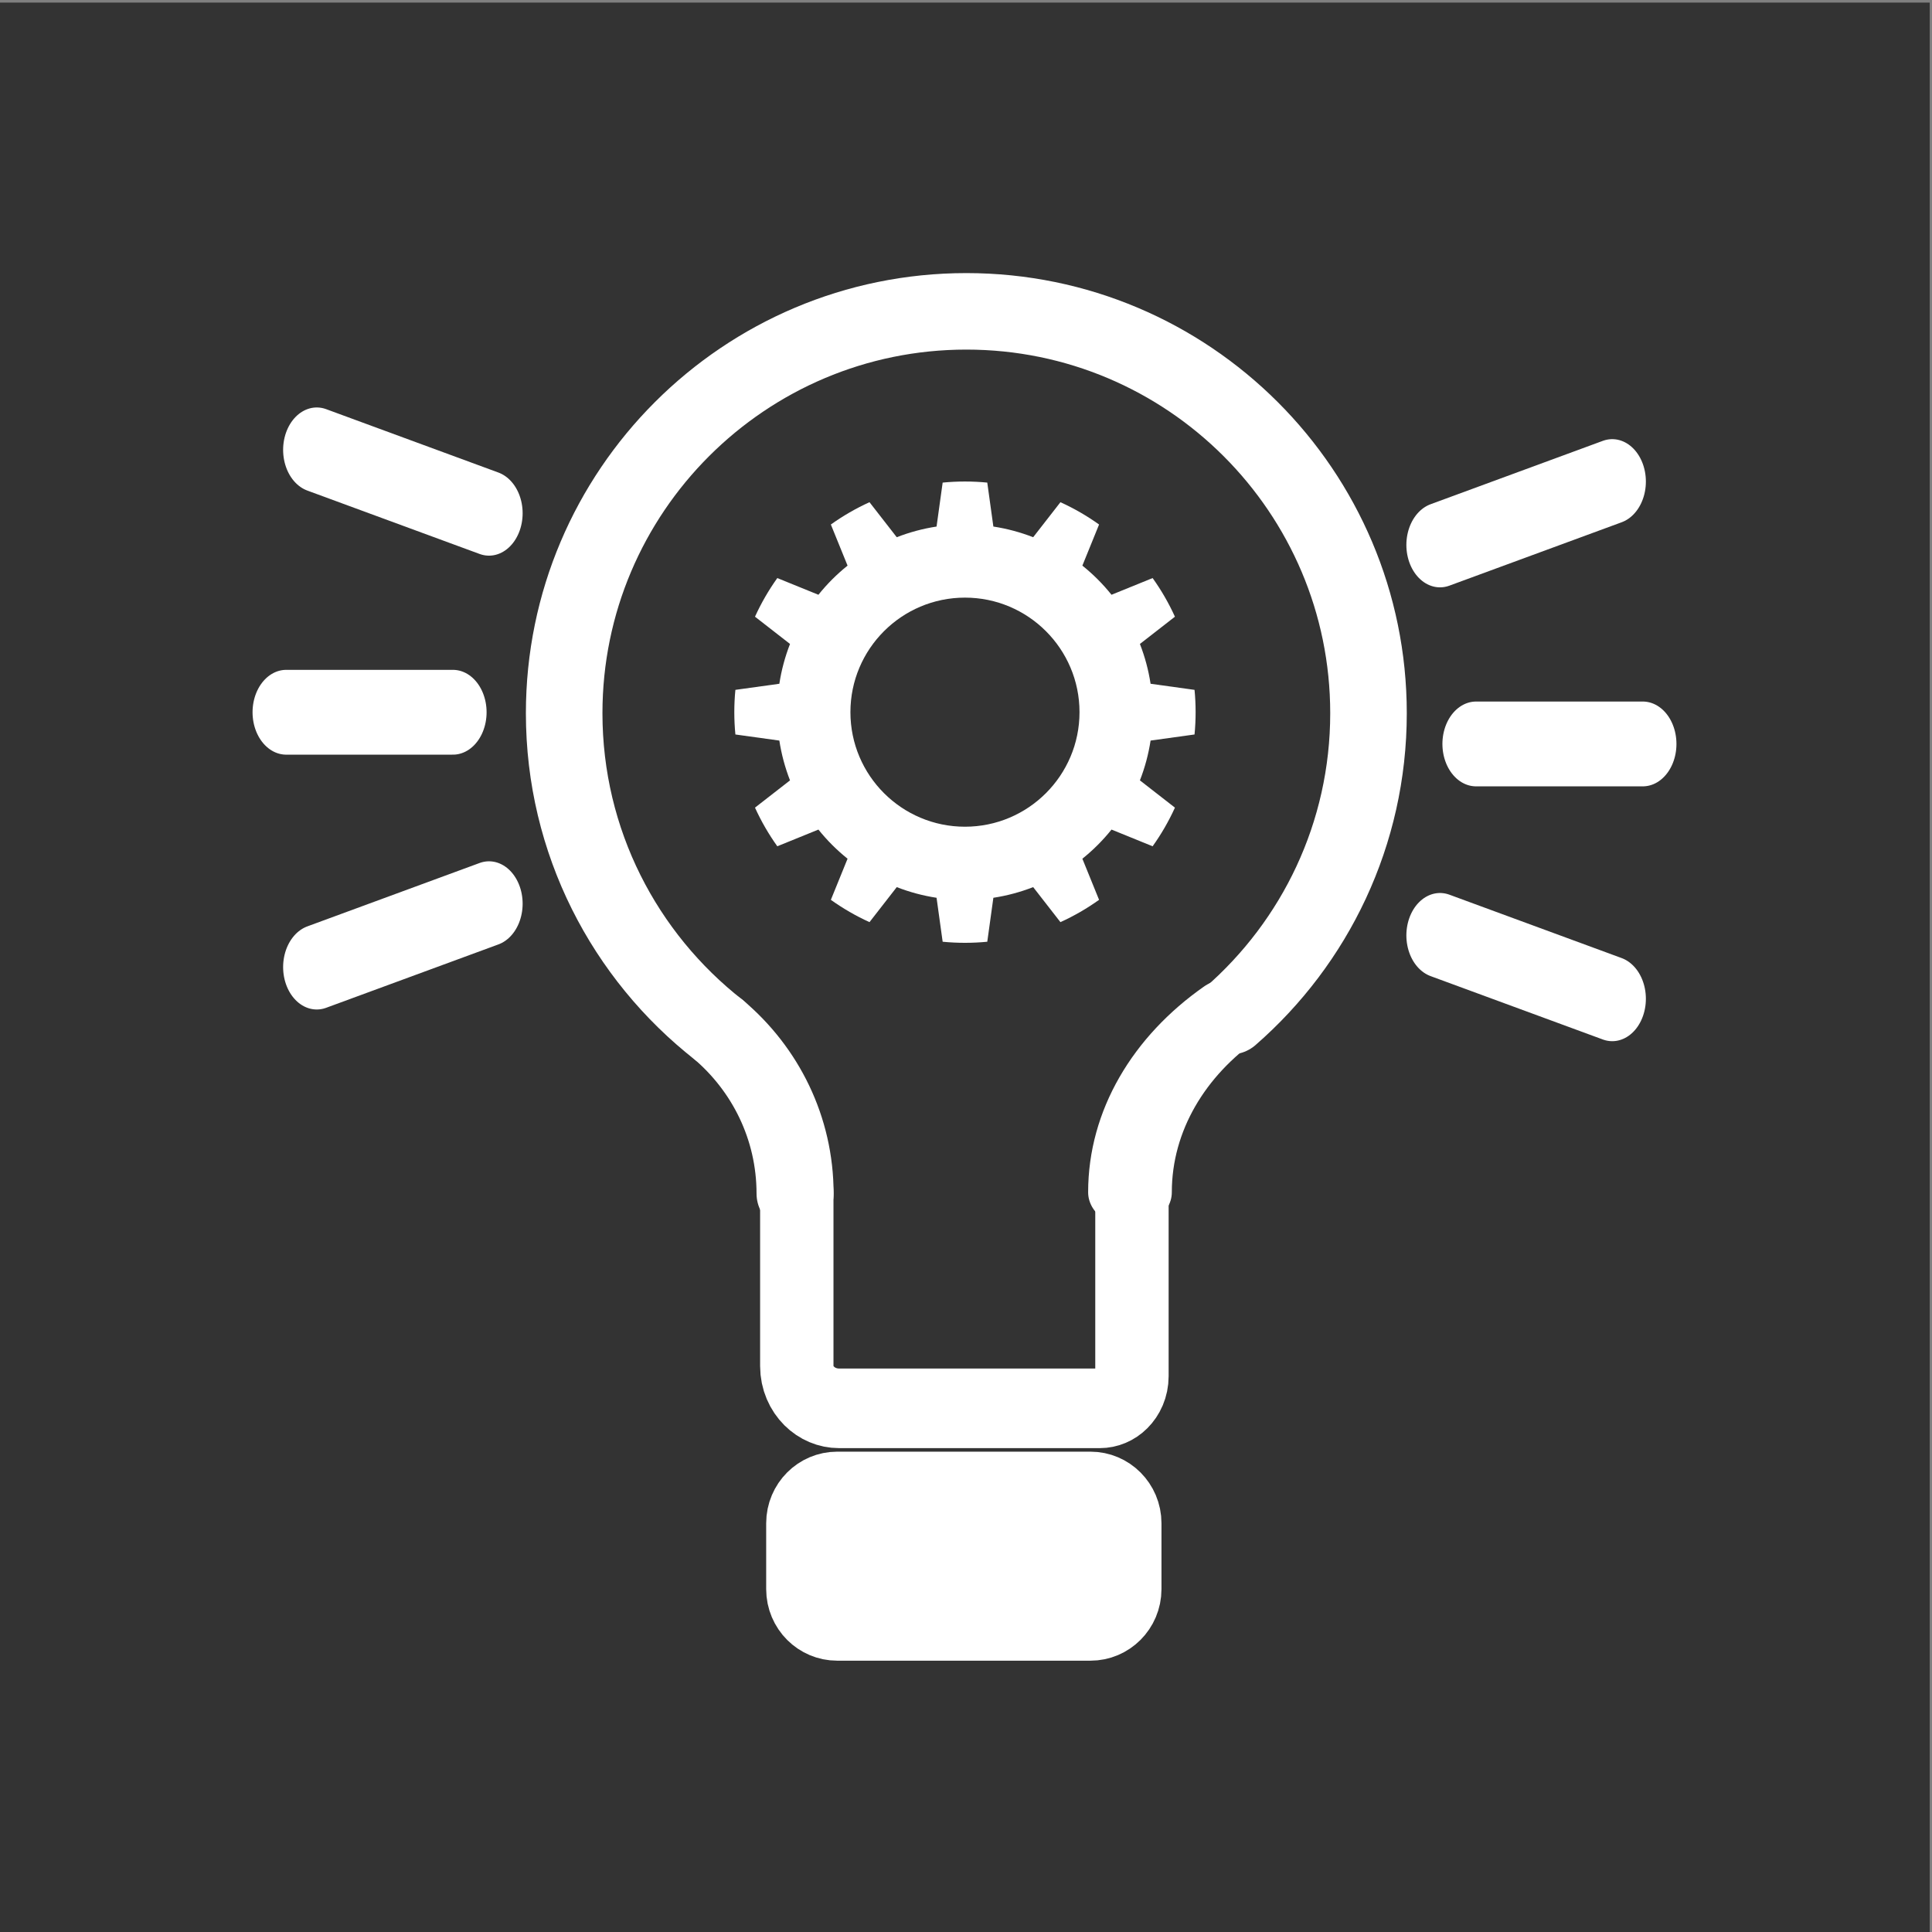
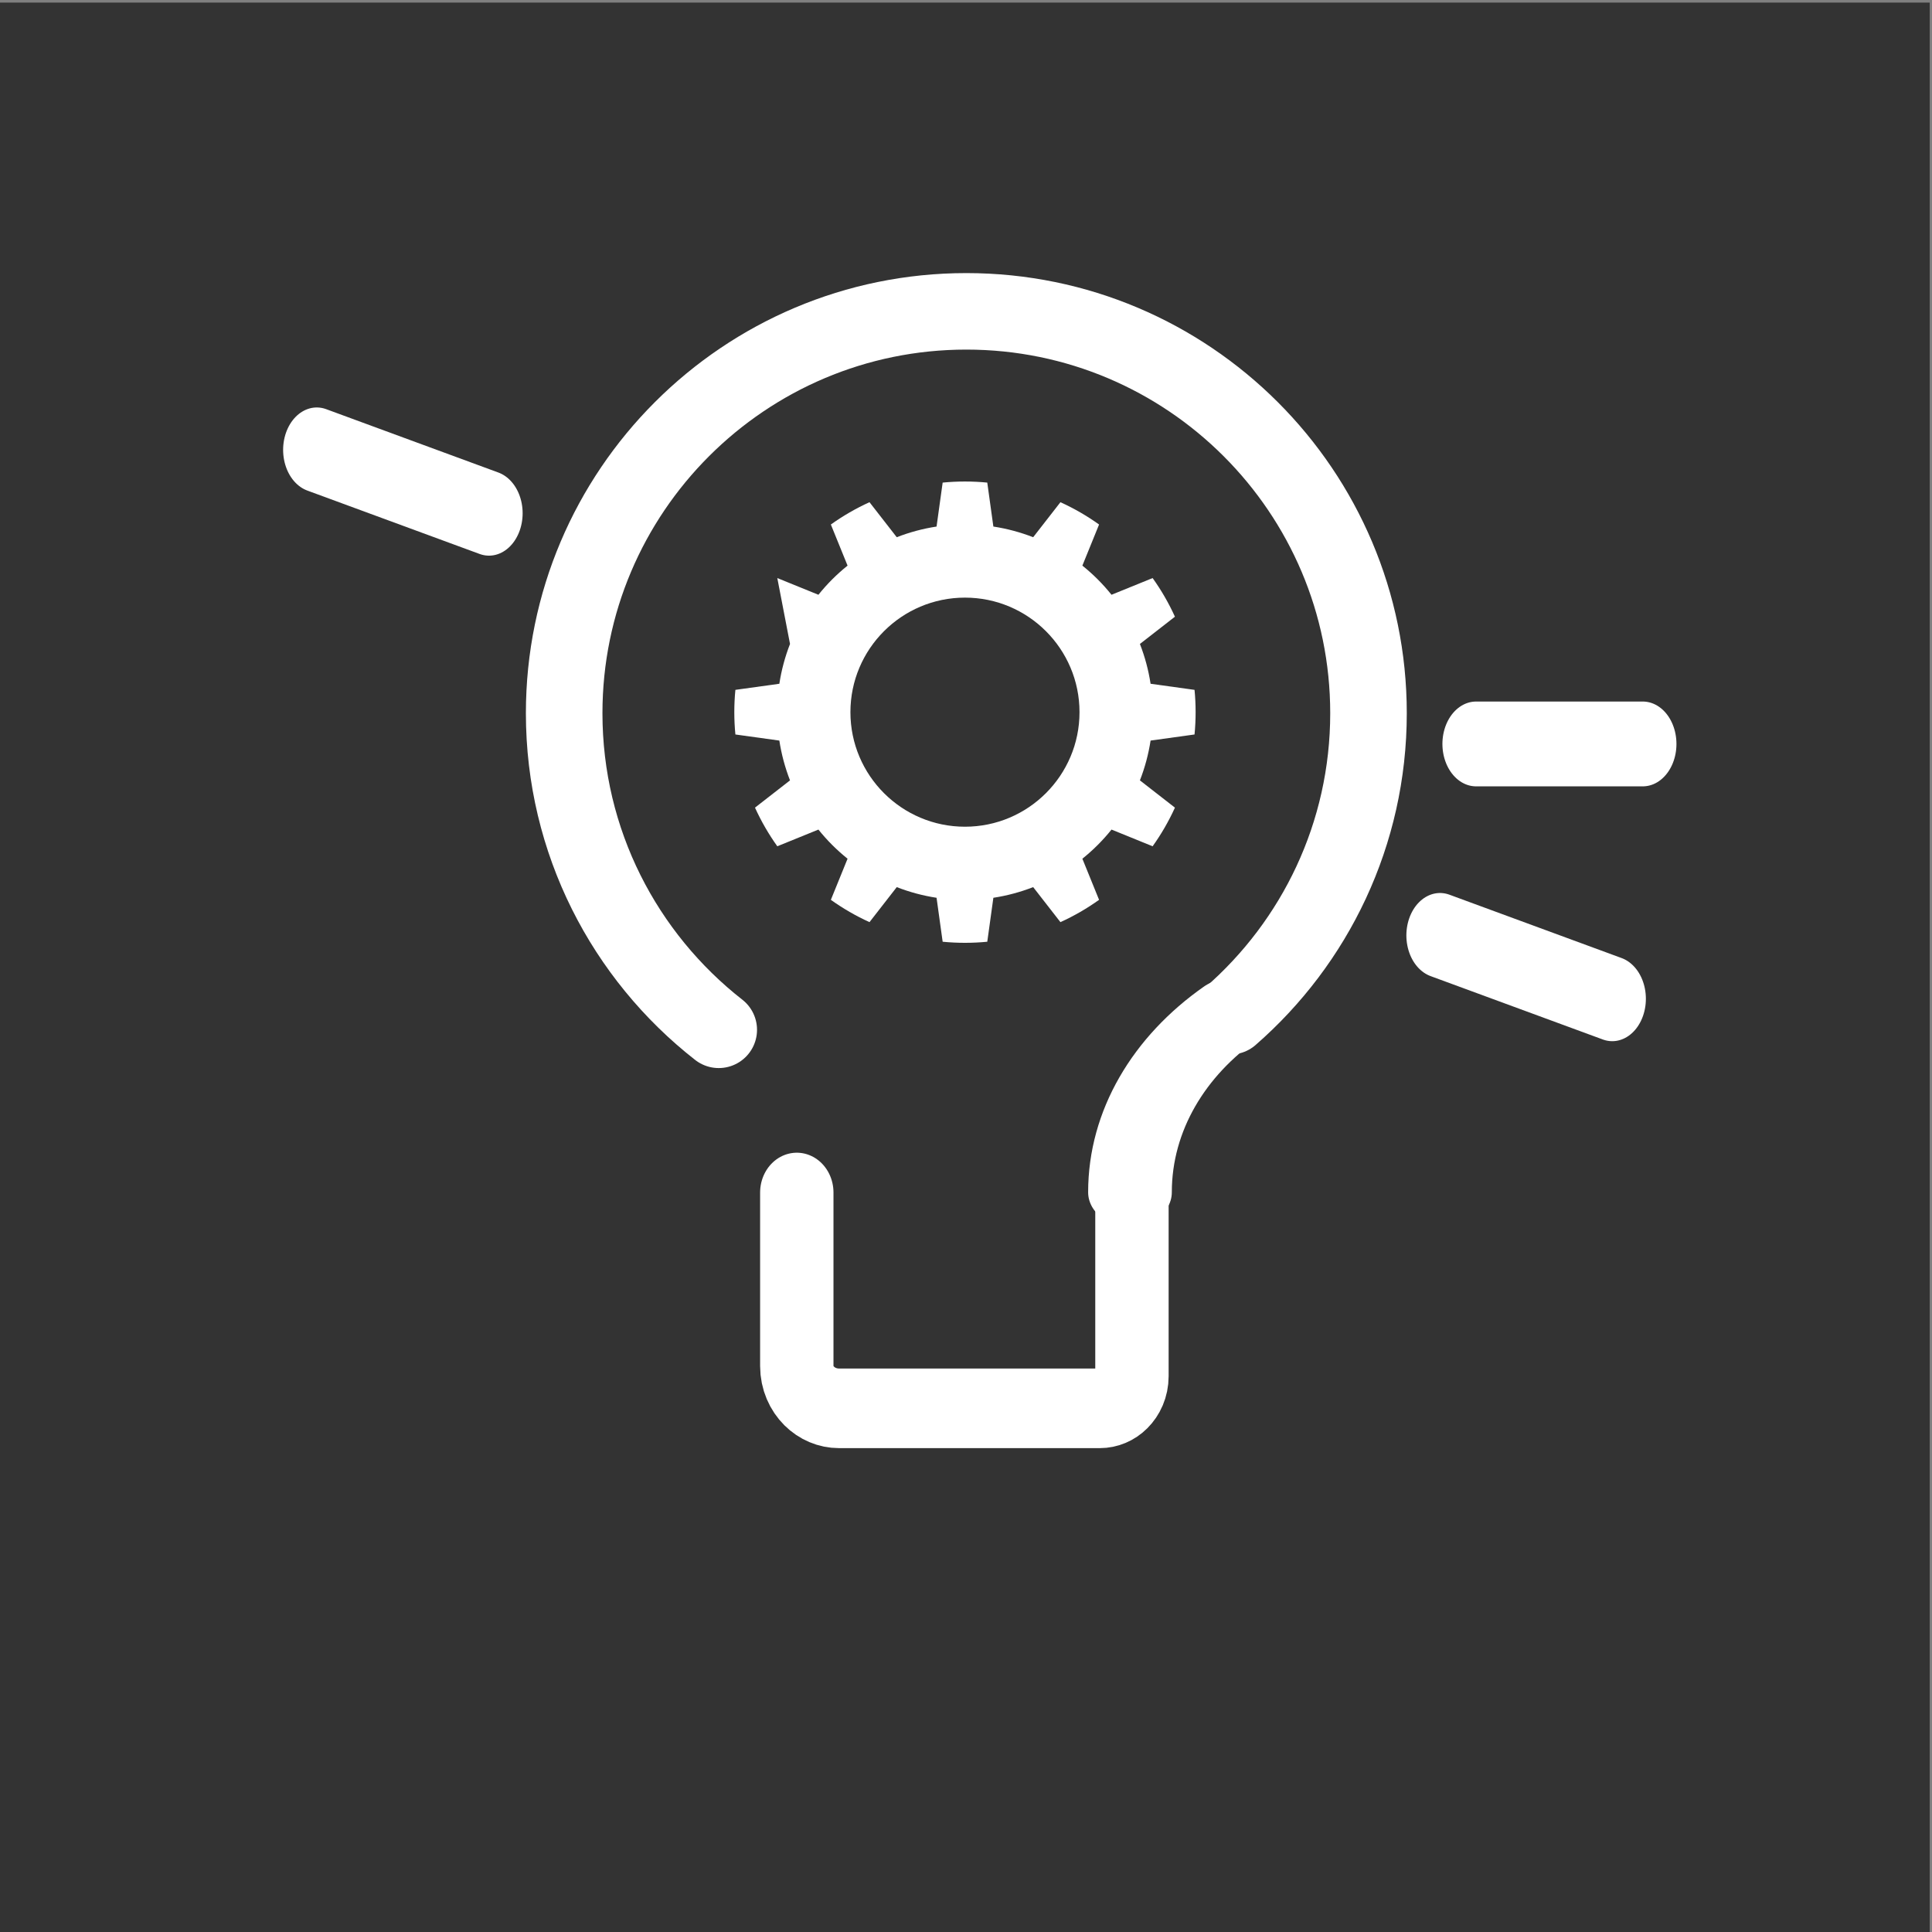
<svg xmlns="http://www.w3.org/2000/svg" xmlns:ns1="http://www.serif.com/" width="100%" height="100%" viewBox="0 0 473 473" version="1.1" xml:space="preserve" style="fill-rule:evenodd;clip-rule:evenodd;stroke-linecap:round;stroke-linejoin:round;stroke-miterlimit:1.5;">
  <rect x="0" y="0" width="473" height="473" fill="#808080" stroke="none" />
  <g transform="matrix(1,0,0,1,0,-516)">
    <g id="favicon-z-tłem" ns1:id="favicon z tłem" transform="matrix(1,0,0,1,0,516.634)">
      <rect x="0" y="0" width="472.441" height="472.441" style="fill:none;" />
      <g id="background" transform="matrix(1,0,0,1,0,-356.104)">
        <rect x="0" y="356.104" width="472.441" height="472.441" style="fill:rgb(51,51,51);" />
      </g>
      <g id="Icon" transform="matrix(0.797,0,0,0.797,48.04,47.865)">
        <g transform="matrix(0.483,0,0,0.483,-166.663,18.604)">
-           <path d="M848.156,142.42C838.72,141.503 829.217,141.503 819.781,142.42L815.904,170.377C807.242,171.703 798.752,173.978 790.588,177.161L773.252,154.887C764.622,158.811 756.392,163.563 748.679,169.075L759.301,195.225C752.462,200.704 746.247,206.919 740.768,213.758L714.618,203.136C709.106,210.849 704.354,219.079 700.43,227.709L722.704,245.045C719.521,253.209 717.246,261.699 715.921,270.361L687.963,274.238C687.046,283.674 687.046,293.177 687.963,302.613L715.921,306.489C717.246,315.151 719.521,323.641 722.704,331.805L700.43,349.141C704.354,357.772 709.106,366.001 714.618,373.714L740.768,363.093C746.247,369.932 752.462,376.147 759.301,381.626L748.679,407.776C756.392,413.288 764.622,418.039 773.252,421.963L790.588,399.69C798.752,402.873 807.242,405.147 815.904,406.473L819.781,434.43C829.217,435.347 838.72,435.347 848.156,434.43L852.032,406.473C860.694,405.147 869.184,402.873 877.348,399.69L894.684,421.963C903.315,418.039 911.544,413.288 919.257,407.776L908.636,381.626C915.475,376.147 921.69,369.932 927.169,363.093L953.319,373.714C958.831,366.001 963.582,357.772 967.506,349.141L945.233,331.805C948.416,323.641 950.691,315.151 952.016,306.489L979.974,302.613C980.89,293.177 980.89,283.674 979.974,274.238L952.016,270.361C950.691,261.699 948.416,253.209 945.233,245.045L967.506,227.709C963.582,219.079 958.831,210.849 953.319,203.136L927.169,213.758C921.69,206.919 915.475,200.704 908.636,195.225L919.257,169.075C911.544,163.563 903.315,158.811 894.684,154.887L877.348,177.161C869.184,173.978 860.694,171.703 852.032,170.377L848.156,142.42ZM833.968,215.577C874.174,215.577 906.817,248.219 906.817,288.425C906.817,328.631 874.174,361.274 833.968,361.274C793.762,361.274 761.12,328.631 761.12,288.425C761.12,248.219 793.762,215.577 833.968,215.577Z" style="fill:white;" />
+           <path d="M848.156,142.42C838.72,141.503 829.217,141.503 819.781,142.42L815.904,170.377C807.242,171.703 798.752,173.978 790.588,177.161L773.252,154.887C764.622,158.811 756.392,163.563 748.679,169.075L759.301,195.225C752.462,200.704 746.247,206.919 740.768,213.758L714.618,203.136L722.704,245.045C719.521,253.209 717.246,261.699 715.921,270.361L687.963,274.238C687.046,283.674 687.046,293.177 687.963,302.613L715.921,306.489C717.246,315.151 719.521,323.641 722.704,331.805L700.43,349.141C704.354,357.772 709.106,366.001 714.618,373.714L740.768,363.093C746.247,369.932 752.462,376.147 759.301,381.626L748.679,407.776C756.392,413.288 764.622,418.039 773.252,421.963L790.588,399.69C798.752,402.873 807.242,405.147 815.904,406.473L819.781,434.43C829.217,435.347 838.72,435.347 848.156,434.43L852.032,406.473C860.694,405.147 869.184,402.873 877.348,399.69L894.684,421.963C903.315,418.039 911.544,413.288 919.257,407.776L908.636,381.626C915.475,376.147 921.69,369.932 927.169,363.093L953.319,373.714C958.831,366.001 963.582,357.772 967.506,349.141L945.233,331.805C948.416,323.641 950.691,315.151 952.016,306.489L979.974,302.613C980.89,293.177 980.89,283.674 979.974,274.238L952.016,270.361C950.691,261.699 948.416,253.209 945.233,245.045L967.506,227.709C963.582,219.079 958.831,210.849 953.319,203.136L927.169,213.758C921.69,206.919 915.475,200.704 908.636,195.225L919.257,169.075C911.544,163.563 903.315,158.811 894.684,154.887L877.348,177.161C869.184,173.978 860.694,171.703 852.032,170.377L848.156,142.42ZM833.968,215.577C874.174,215.577 906.817,248.219 906.817,288.425C906.817,328.631 874.174,361.274 833.968,361.274C793.762,361.274 761.12,328.631 761.12,288.425C761.12,248.219 793.762,215.577 833.968,215.577Z" style="fill:white;" />
        </g>
        <g id="Bulb" transform="matrix(1.053,0,0,1.176,-746.756,-36.038)">
          <g>
            <g transform="matrix(0.95,0,0,0.85,160.693,-892.83)">
              <path d="M737.797,1342.03C708.91,1319.42 690.331,1284.23 690.331,1244.74C690.331,1176.58 745.667,1121.24 813.826,1121.24C881.985,1121.24 937.321,1176.58 937.321,1244.74C937.321,1281.88 920.891,1315.21 894.91,1337.85" style="fill:none;stroke:white;stroke-width:23.51px;" />
            </g>
            <g transform="matrix(1.544,0,0,1.134,-287.191,-1339.4)">
              <path d="M821.733,1437.16C821.733,1420.6 829.152,1405.76 840.845,1395.78" style="fill:none;stroke:white;stroke-width:15.81px;" />
            </g>
            <g transform="matrix(1.174,0,0,1.037,-208.545,-1199.66)">
-               <path d="M911.392,1395.78C923.085,1405.76 930.504,1420.6 930.504,1437.16" style="fill:none;stroke:white;stroke-width:19.15px;" />
-             </g>
+               </g>
            <g transform="matrix(0.734,0,0,0.713,328.967,-715.173)">
              <path d="M756.679,1410.33L756.679,1473.92C756.679,1482.47 764.213,1489.4 773.506,1489.4C800.505,1489.4 852.918,1489.4 877.096,1489.4C884.157,1489.4 889.881,1484.14 889.881,1477.64C889.881,1455.61 889.881,1410.33 889.881,1410.33" style="fill:none;stroke:white;stroke-width:29.16px;" />
            </g>
          </g>
          <g transform="matrix(0.935,0,0,0.85,192.174,-848.359)">
-             <path d="M842.246,1441.34C842.246,1435.75 837.634,1431.2 831.955,1431.2L752.906,1431.2C747.226,1431.2 742.614,1435.75 742.614,1441.34L742.614,1461.6C742.614,1467.19 747.226,1471.73 752.906,1471.73L831.955,1471.73C837.634,1471.73 842.246,1467.19 842.246,1461.6L842.246,1441.34Z" style="fill:white;stroke:white;stroke-width:23.7px;" />
-           </g>
+             </g>
        </g>
        <g id="Left">
          <g transform="matrix(0.793,-3.80596e-16,-3.83675e-16,1,8.473,-516.634)">
-             <path d="M88.768,674.573L24.16,674.573" style="fill:none;stroke:white;stroke-width:26.05px;" />
-           </g>
+             </g>
          <g transform="matrix(0.793,-3.80596e-16,-3.83675e-16,1,19.545,-457.823)">
-             <path d="M88.768,674.573L22.041,694.044" style="fill:none;stroke:white;stroke-width:26.05px;" />
-           </g>
+             </g>
          <g transform="matrix(0.793,3.80596e-16,-3.83675e-16,-1,19.545,771.382)">
            <path d="M88.768,674.573L22.041,694.044" style="fill:none;stroke:white;stroke-width:26.05px;" />
          </g>
        </g>
        <g id="Left1" ns1:id="Left" transform="matrix(-1,0,0,1,472.002,9.735)">
          <g transform="matrix(0.793,-3.80596e-16,-3.83675e-16,1,8.473,-516.634)">
            <path d="M88.768,674.573L24.16,674.573" style="fill:none;stroke:white;stroke-width:26.05px;" />
          </g>
          <g transform="matrix(0.793,-3.80596e-16,-3.83675e-16,1,19.545,-457.823)">
            <path d="M88.768,674.573L22.041,694.044" style="fill:none;stroke:white;stroke-width:26.05px;" />
          </g>
          <g transform="matrix(0.793,3.80596e-16,-3.83675e-16,-1,19.545,771.382)">
-             <path d="M88.768,674.573L22.041,694.044" style="fill:none;stroke:white;stroke-width:26.05px;" />
-           </g>
+             </g>
        </g>
      </g>
    </g>
  </g>
</svg>